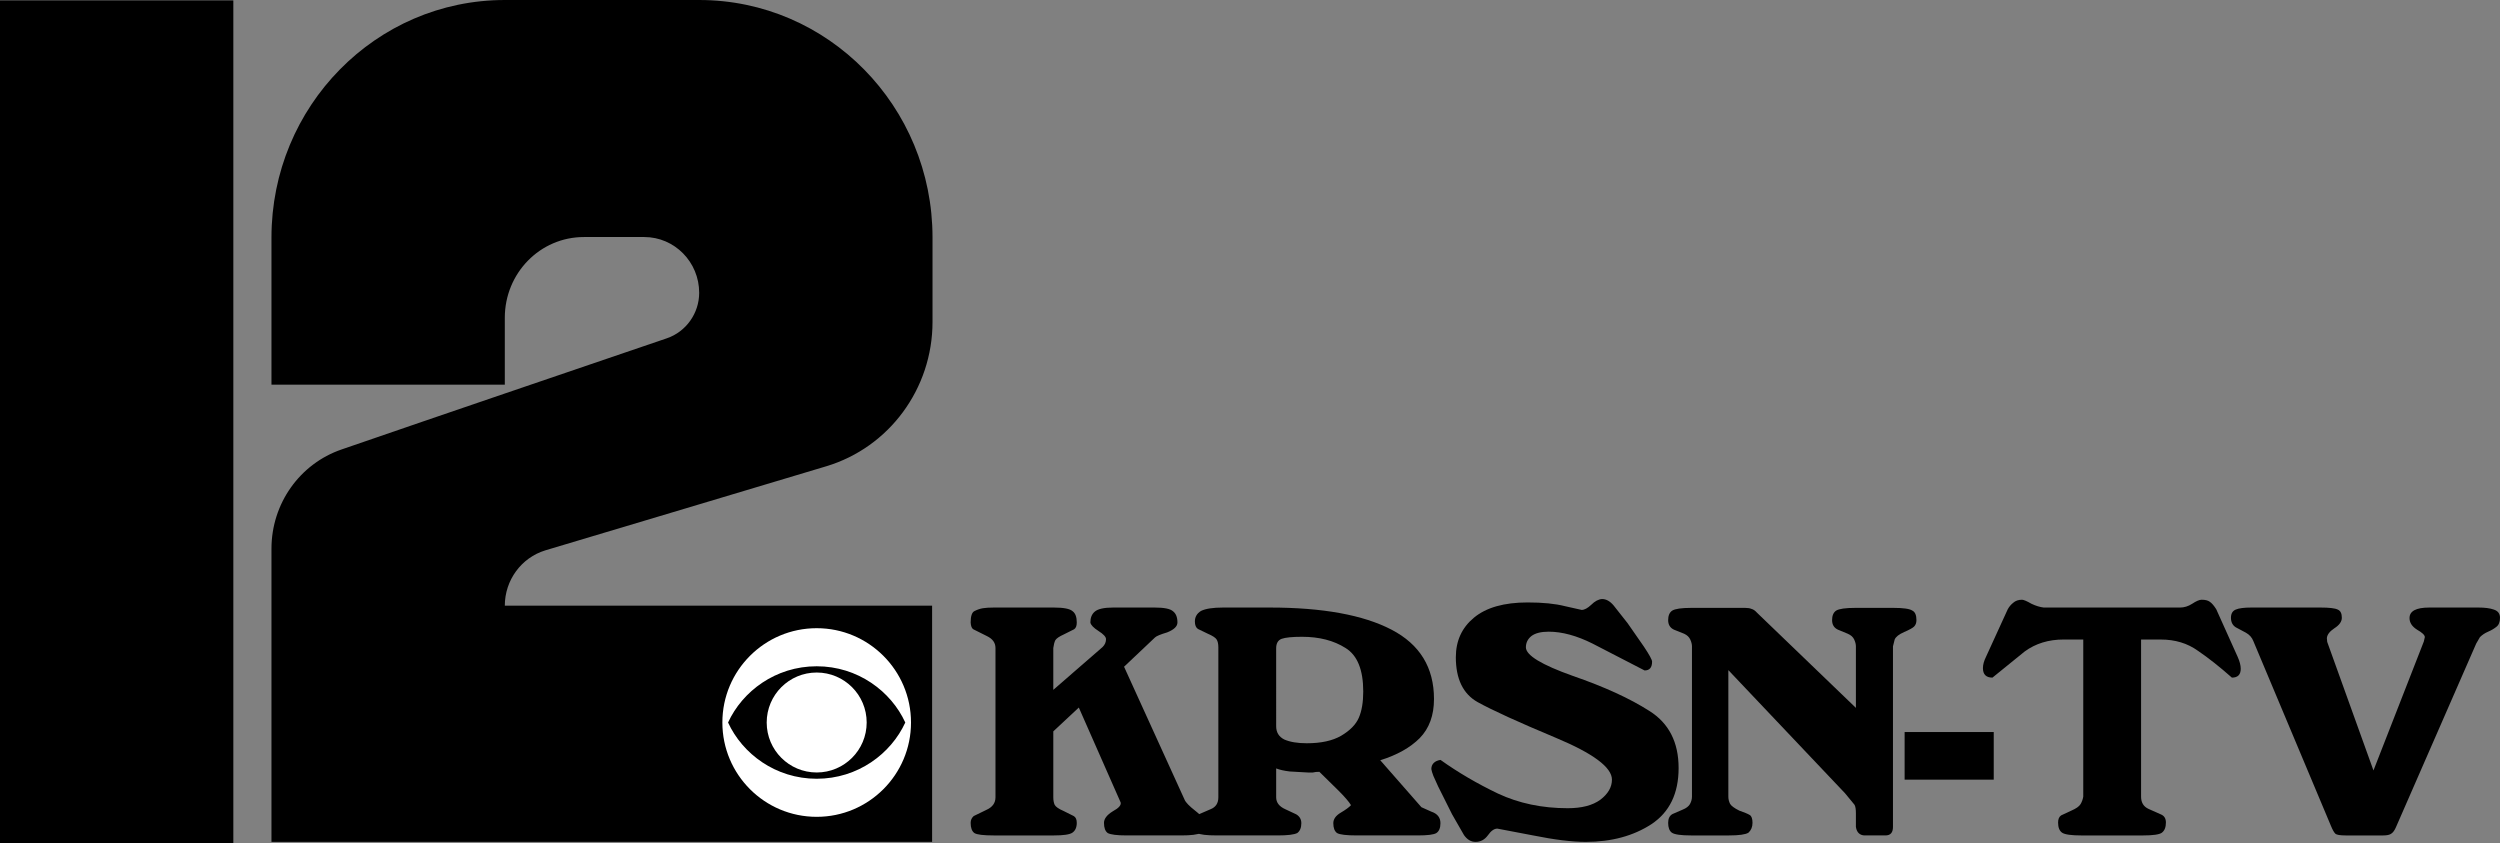
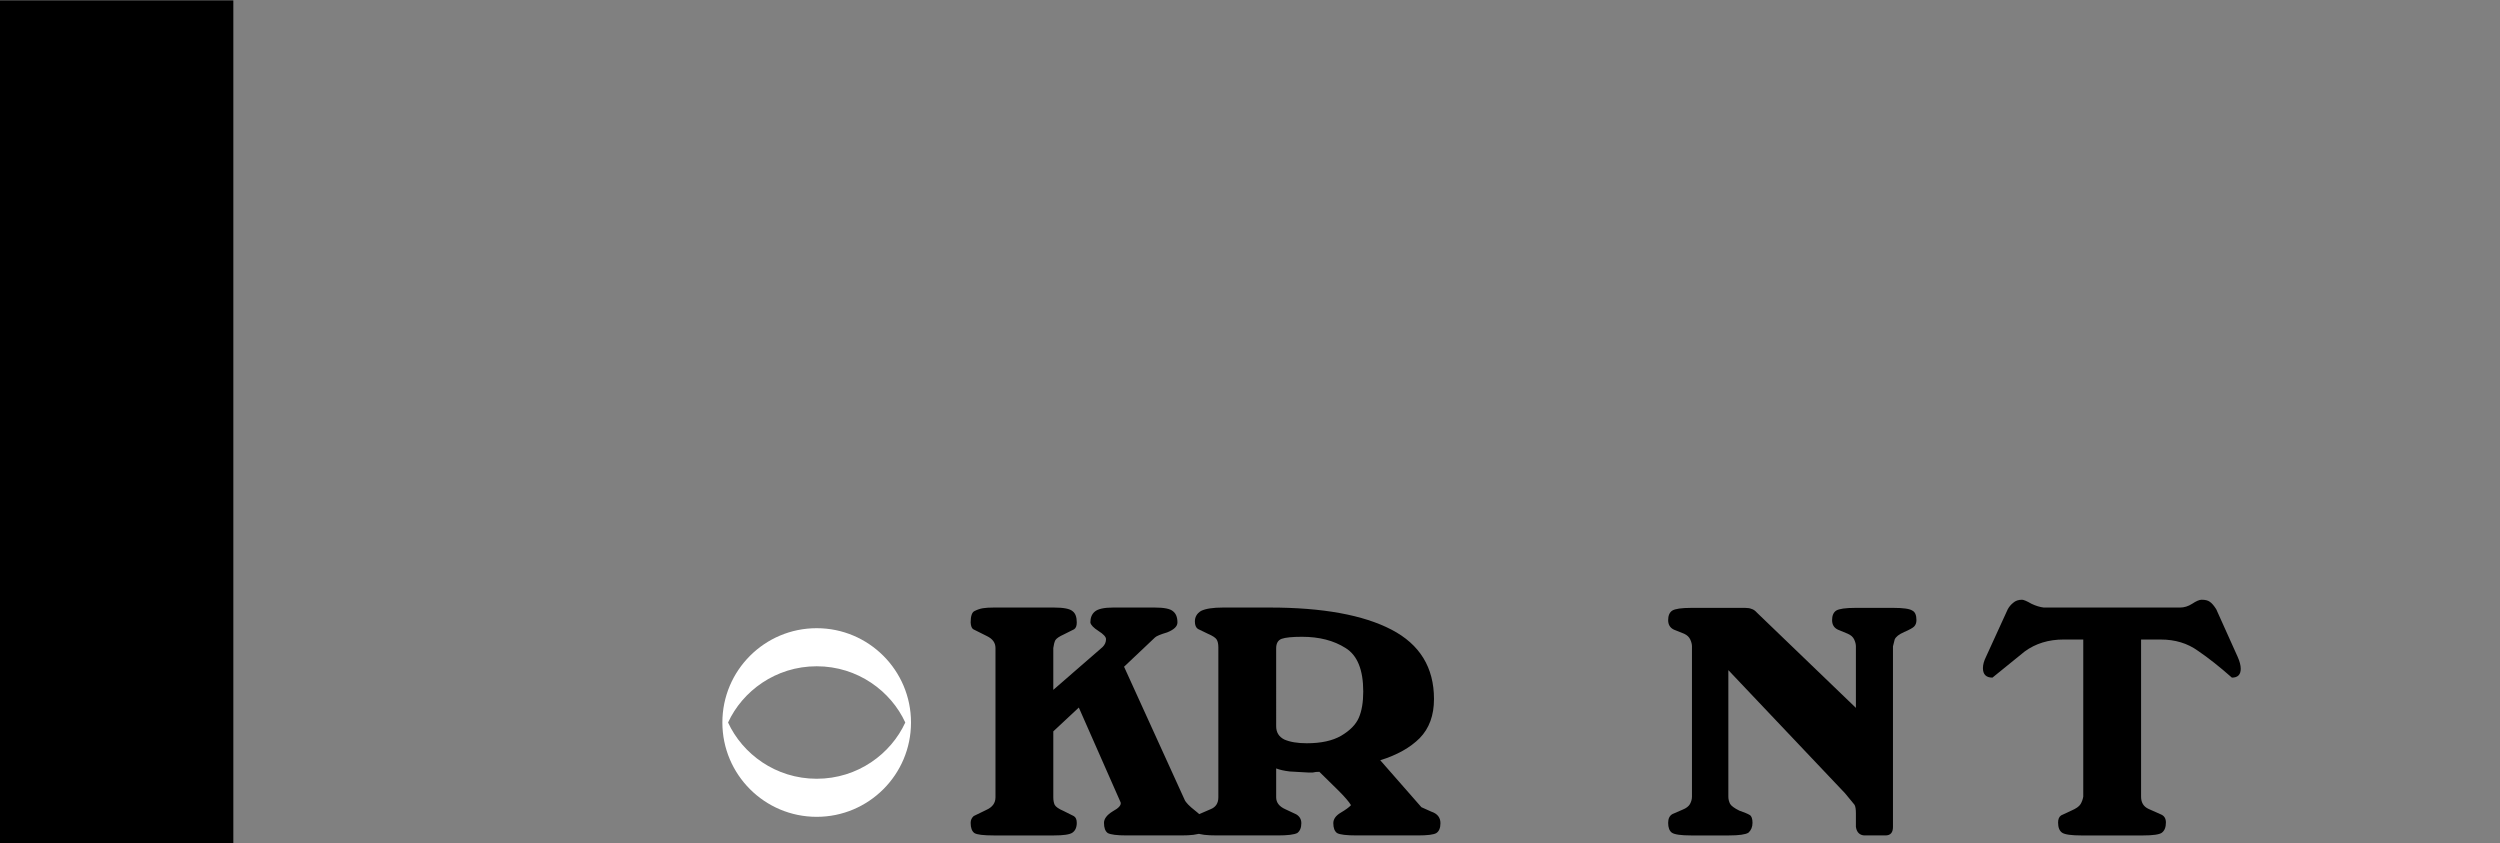
<svg xmlns="http://www.w3.org/2000/svg" xmlns:ns1="http://sodipodi.sourceforge.net/DTD/sodipodi-0.dtd" xmlns:ns2="http://www.inkscape.org/namespaces/inkscape" version="1.1" id="svg9899" ns1:docname="KRSN_12_1975.svg" x="0px" y="0px" viewBox="0 0 609.638 205.6" xml:space="preserve" width="1828.915" height="616.8" ns2:version="1.2 (dc2aedaf03, 2022-05-15)">
  <rect x="0" y="0" width="609.638" height="205.6" fill="#808080" stroke="none" />
  <defs id="defs182">
    <ns2:path-effect effect="offset" id="path-effect1056" is_visible="true" lpeversion="1.2" linejoin_type="miter" unit="mm" offset="2.6" miter_limit="4" attempt_force_join="false" update_on_knot_move="true" />
    <ns2:path-effect effect="offset" id="path-effect996" is_visible="true" lpeversion="1.2" linejoin_type="miter" unit="mm" offset="2.6" miter_limit="4" attempt_force_join="false" update_on_knot_move="true" />
    <ns2:path-effect effect="offset" id="path-effect932" is_visible="true" lpeversion="1.2" linejoin_type="miter" unit="mm" offset="2.6" miter_limit="4" attempt_force_join="false" update_on_knot_move="true" />
  </defs>
  <style type="text/css" id="style158">
	.st0{fill:#005CB9;}
	.st1{fill:#FFBF3B;}
	.st2{fill:#FFFFFF;}
</style>
  <ns1:namedview bordercolor="#000000" borderopacity="0" id="namedview9901" ns2:bbox-nodes="true" ns2:bbox-paths="true" ns2:current-layer="svg9899" ns2:cx="751.03835" ns2:cy="484.54087" ns2:document-units="mm" ns2:pagecheckerboard="true" ns2:pageopacity="0" ns2:pageshadow="0" ns2:snap-bbox="true" ns2:snap-bbox-edge-midpoints="true" ns2:snap-bbox-midpoints="true" ns2:window-height="837" ns2:window-maximized="1" ns2:window-width="1600" ns2:window-x="-8" ns2:window-y="-8" ns2:zoom="0.24765713" pagecolor="#ffffff" showgrid="false" ns2:showpageshadow="false" ns2:deskcolor="#ffffff" showborder="true" shape-rendering="auto">
	</ns1:namedview>
  <g id="g951" transform="translate(-19.5,-23.3)" style="fill:#000000">
    <path id="rect163" class="st1" d="M 19.5,23.4 H 76.4 V 228.9 H 19.5 Z" style="fill:#000000" />
-     <path class="st1" d="m 221,137 c 15.3,-4.6 25.9,-18.9 25.9,-35.2 v -17.9 0 -2.7 0 c 0,-32 -25.5,-57.9 -56.9,-57.9 v 0 h -47.4 v 0 c -31.4,0 -56.9,25.9 -56.9,57.9 v 0 35.9 h 56.9 v -16.3 c 0,-10.9 8.6,-19.7 19.3,-19.7 h 14.7 c 7.4,0 13.4,6.1 13.4,13.6 v 0 c 0,5 -3.2,9.5 -7.9,11.1 -26.4,9 -52.9,18 -79.3,27.1 -10.2,3.5 -17.1,13.2 -17.1,24.2 v 0 c 0,4.6 0,9.2 0,13.7 0,2.2 0,4.3 0,6.5 v 22.4 28.9 H 246.8 V 171 H 142.6 v 0 c 0,-6.2 4,-11.7 9.9,-13.5 22.9,-6.8 45.7,-13.7 68.5,-20.5 z" id="path165" style="fill:#000000" />
  </g>
  <g id="g795" transform="matrix(0.046,0,0,0.046,176.154,153.188)" style="fill:#ffffff">
-     <path d="m 234.969,499.995 c 0,146.341 118.623,264.938 265.069,264.938 146.349,0 264.954,-118.598 264.954,-264.938 0,-146.301 -118.605,-264.976 -264.954,-264.976 -146.446,0.001 -265.069,118.675 -265.069,264.976" id="path791" style="fill:#ffffff" />
    <path d="M 30.188,499.995 C 105.98,334.676 281.836,201.881 500.039,201.881 c 218.113,0 393.875,132.794 469.629,298.114 -75.754,165.301 -251.516,298.173 -469.629,298.173 -218.203,0 -394.06,-132.872 -469.851,-298.173 M 0,499.995 C 0,776.177 223.856,1000 500.038,1000 776.057,1000 1000,776.177 1000,499.995 1000,223.89 776.057,0 500.038,0 223.856,0 0,223.89 0,499.995" id="path793" style="fill:#ffffff" />
  </g>
  <g aria-label="KRSN-TV" id="text1143" style="font-weight:bold;font-size:82.942px;font-family:Windsor;-inkscape-font-specification:'Windsor Bold';letter-spacing:-5.206px;stroke-width:0.432">
    <path d="m 274.107,162.585 14.764,32.43 q 0.415,0.995 2.654,2.737 2.239,1.742 2.239,3.152 0,1.576 -0.995,2.239 -1.161,0.581 -4.728,0.581 h -13.271 q -3.567,0 -4.645,-0.581 -0.912,-0.664 -0.912,-2.488 0,-1.493 2.156,-2.82 2.156,-1.161 1.908,-2.156 l -10.202,-23.141 -6.221,5.806 v 16.091 q 0,1.078 0.332,1.825 0.415,0.746 2.156,1.493 l 2.488,1.244 q 0.746,0.415 0.746,1.659 0,1.659 -1.078,2.405 -0.995,0.664 -4.479,0.664 h -14.681 q -3.815,0 -4.728,-0.581 -0.912,-0.664 -0.912,-2.488 0,-0.995 0.746,-1.659 l 3.069,-1.493 q 2.239,-0.995 2.239,-3.069 v -36.412 q 0,-1.908 -2.074,-2.903 l -3.318,-1.659 q -0.581,-0.332 -0.664,-1.659 0,-2.405 0.995,-2.82 0.995,-0.498 1.991,-0.664 0.995,-0.166 2.654,-0.166 h 14.681 q 3.567,0 4.562,0.912 0.995,0.746 0.995,2.737 0,1.244 -0.664,1.659 l -2.488,1.244 q -1.659,0.746 -2.074,1.41 -0.332,0.664 -0.498,1.908 v 10.202 l 12.027,-10.451 q 0.829,-0.829 0.829,-1.908 0,-0.829 -1.825,-1.991 -1.825,-1.161 -1.991,-2.074 0,-1.742 1.078,-2.654 1.161,-0.995 4.479,-0.995 h 10.119 q 3.484,0 4.479,0.912 1.078,0.829 1.078,2.737 0,1.41 -2.488,2.405 -2.488,0.746 -2.986,1.244 z" id="path6958" />
    <path d="m 346.617,196.84 2.405,1.078 q 2.239,0.746 2.239,2.82 0,1.742 -0.995,2.405 -0.912,0.581 -4.562,0.581 H 330.858 q -3.815,0 -4.811,-0.581 -0.912,-0.664 -0.912,-2.405 0,-1.493 1.825,-2.571 1.825,-1.078 2.488,-1.825 -0.746,-1.244 -3.069,-3.567 l -4.645,-4.562 q -0.995,0 -1.576,0.166 h -1.244 l -4.396,-0.249 q -2.074,-0.249 -3.318,-0.746 v 7.05 q 0,1.908 2.239,2.903 l 2.654,1.244 q 1.244,0.746 1.244,2.156 0,1.659 -0.995,2.405 -1.161,0.581 -4.728,0.581 h -14.847 q -3.815,0 -4.811,-0.581 -0.912,-0.664 -0.912,-2.405 0,-1.493 1.078,-2.074 l 3.069,-1.327 q 1.908,-0.746 1.908,-2.903 v -36.577 q 0,-1.244 -0.415,-1.908 -0.415,-0.664 -2.156,-1.41 l -2.405,-1.161 q -0.746,-0.498 -0.746,-1.825 0,-1.659 1.493,-2.571 1.659,-0.829 5.391,-0.829 h 11.363 q 19.325,0 29.693,5.391 10.368,5.391 10.368,16.92 0,5.972 -3.484,9.538 -3.484,3.484 -9.621,5.391 z m -35.416,-19.74 q 0,2.239 1.991,3.235 2.074,0.912 5.474,0.912 5.225,0 8.377,-1.825 3.235,-1.908 4.313,-4.396 1.078,-2.488 1.078,-6.387 0,-7.962 -4.313,-10.617 -4.313,-2.737 -10.617,-2.737 -3.567,0 -4.977,0.498 -1.327,0.498 -1.327,2.322 z" id="path6960" />
-     <path d="m 355.013,160.262 q 0,-5.972 4.396,-9.621 4.479,-3.732 13.105,-3.732 5.557,0 9.124,0.912 l 4.064,0.912 q 0.995,0 2.322,-1.244 1.327,-1.327 2.654,-1.41 1.493,0 2.82,1.576 l 3.401,4.313 3.981,5.723 q 1.991,2.986 1.991,3.649 0,2.156 -1.825,2.156 l -12.69,-6.552 q -5.806,-2.903 -10.7,-2.903 -2.82,0 -4.23,1.078 -1.327,1.078 -1.327,2.737 0,2.903 11.446,6.967 11.529,3.981 18.662,8.543 7.133,4.479 7.133,13.934 0,9.29 -6.635,13.685 -6.635,4.313 -16.008,4.313 -5.059,0 -12.856,-1.576 l -8.709,-1.659 q -1.161,0 -2.322,1.659 -1.161,1.576 -2.986,1.576 -1.659,0 -2.82,-1.659 l -2.903,-5.059 -3.401,-6.801 q -0.746,-1.576 -1.161,-2.571 -0.415,-1.078 -0.498,-1.659 0,-0.912 0.581,-1.493 0.581,-0.581 1.659,-0.746 6.387,4.562 14.017,8.211 7.631,3.567 17.003,3.567 5.142,0 7.962,-2.074 2.82,-2.156 2.82,-4.894 0,-4.479 -13.685,-10.202 -13.685,-5.723 -19.077,-8.709 -5.308,-2.986 -5.308,-10.948 z" id="path6962" />
    <path d="m 452.572,157.608 q 0,-0.746 -0.415,-1.659 -0.415,-0.912 -1.576,-1.41 l -2.405,-0.995 q -1.41,-0.664 -1.41,-2.322 0,-1.659 0.995,-2.322 1.078,-0.664 4.645,-0.664 h 9.372 q 3.567,0 4.562,0.664 0.995,0.498 0.995,2.322 0,0.995 -0.581,1.576 -0.498,0.498 -2.405,1.327 -1.908,0.829 -2.322,1.825 l -0.415,1.659 v 44.042 q 0,2.074 -1.825,2.074 h -5.059 q -0.829,0 -1.41,-0.498 -0.581,-0.498 -0.746,-1.576 v -3.318 q 0,-1.493 -0.332,-2.074 l -2.322,-2.82 -28.449,-30.025 v 30.854 q 0,0.912 0.415,1.742 0.415,0.746 2.239,1.659 1.908,0.664 2.571,1.078 0.664,0.415 0.664,1.908 0,1.493 -0.995,2.405 -1.078,0.664 -4.728,0.664 h -9.29 q -3.649,0 -4.645,-0.664 -0.912,-0.664 -0.912,-2.405 0,-1.576 1.078,-2.156 l 2.488,-1.078 q 1.244,-0.498 1.742,-1.327 0.498,-0.912 0.498,-1.825 v -36.66 q 0,-0.746 -0.415,-1.659 -0.415,-0.912 -1.493,-1.41 l -2.488,-0.995 q -1.41,-0.664 -1.41,-2.322 0,-1.659 0.995,-2.322 1.078,-0.664 4.562,-0.664 h 13.271 q 0.912,0 1.493,0.249 0.664,0.166 1.327,0.912 l 24.136,23.224 z" id="path6964" />
-     <path d="m 464.452,190.122 v -11.612 h 21.731 v 11.612 z" id="path6966" />
    <path d="m 508.015,155.95 h -4.811 q -5.474,0 -9.455,2.903 l -7.879,6.387 q -2.322,0 -2.322,-2.322 0,-1.244 0.746,-2.737 l 5.308,-11.612 q 0.498,-0.912 1.327,-1.576 0.829,-0.746 2.156,-0.746 0.581,0 2.322,0.995 1.576,0.746 2.986,0.912 h 33.177 q 1.576,0 2.986,-0.912 1.493,-0.995 2.322,-0.995 1.327,0 1.991,0.498 0.746,0.498 1.576,1.825 l 5.225,11.612 q 0.746,1.659 0.746,2.903 0,2.156 -2.156,2.156 -4.396,-3.898 -8.294,-6.552 -3.815,-2.737 -9.041,-2.737 h -4.811 v 38.319 q 0,2.156 1.825,2.986 l 2.986,1.327 q 1.244,0.498 1.244,1.991 0,1.742 -0.995,2.488 -0.912,0.664 -4.645,0.664 h -14.93 q -3.732,0 -4.728,-0.664 -0.995,-0.664 -0.995,-2.488 0,-1.244 0.746,-1.742 l 2.488,-1.161 q 1.742,-0.746 2.239,-1.576 0.498,-0.829 0.664,-1.825 z" id="path6968" />
-     <path d="m 591.059,156.447 0.249,-1.078 q 0,-0.746 -1.908,-1.825 -1.825,-1.161 -1.825,-2.82 0,-2.571 4.811,-2.571 h 12.027 q 2.322,0 3.732,0.498 1.493,0.498 1.493,1.991 0,1.576 -0.912,2.239 -0.829,0.664 -1.991,1.161 -1.161,0.498 -1.991,1.327 l -0.912,1.576 -19.574,44.789 q -0.498,1.161 -1.161,1.576 -0.581,0.415 -1.908,0.415 h -9.207 q -1.991,0 -2.488,-0.415 -0.498,-0.498 -1.078,-1.908 l -18.911,-45.038 q -0.498,-1.327 -1.825,-2.074 l -2.488,-1.327 q -1.161,-0.746 -1.161,-2.322 0,-1.493 1.161,-1.991 1.161,-0.498 3.815,-0.498 h 16.837 q 3.235,0 4.23,0.498 0.995,0.415 0.995,1.991 0,1.41 -1.825,2.571 -1.742,1.161 -1.825,2.405 l 0.083,0.912 11.28,31.352 z" id="path6970" />
  </g>
</svg>